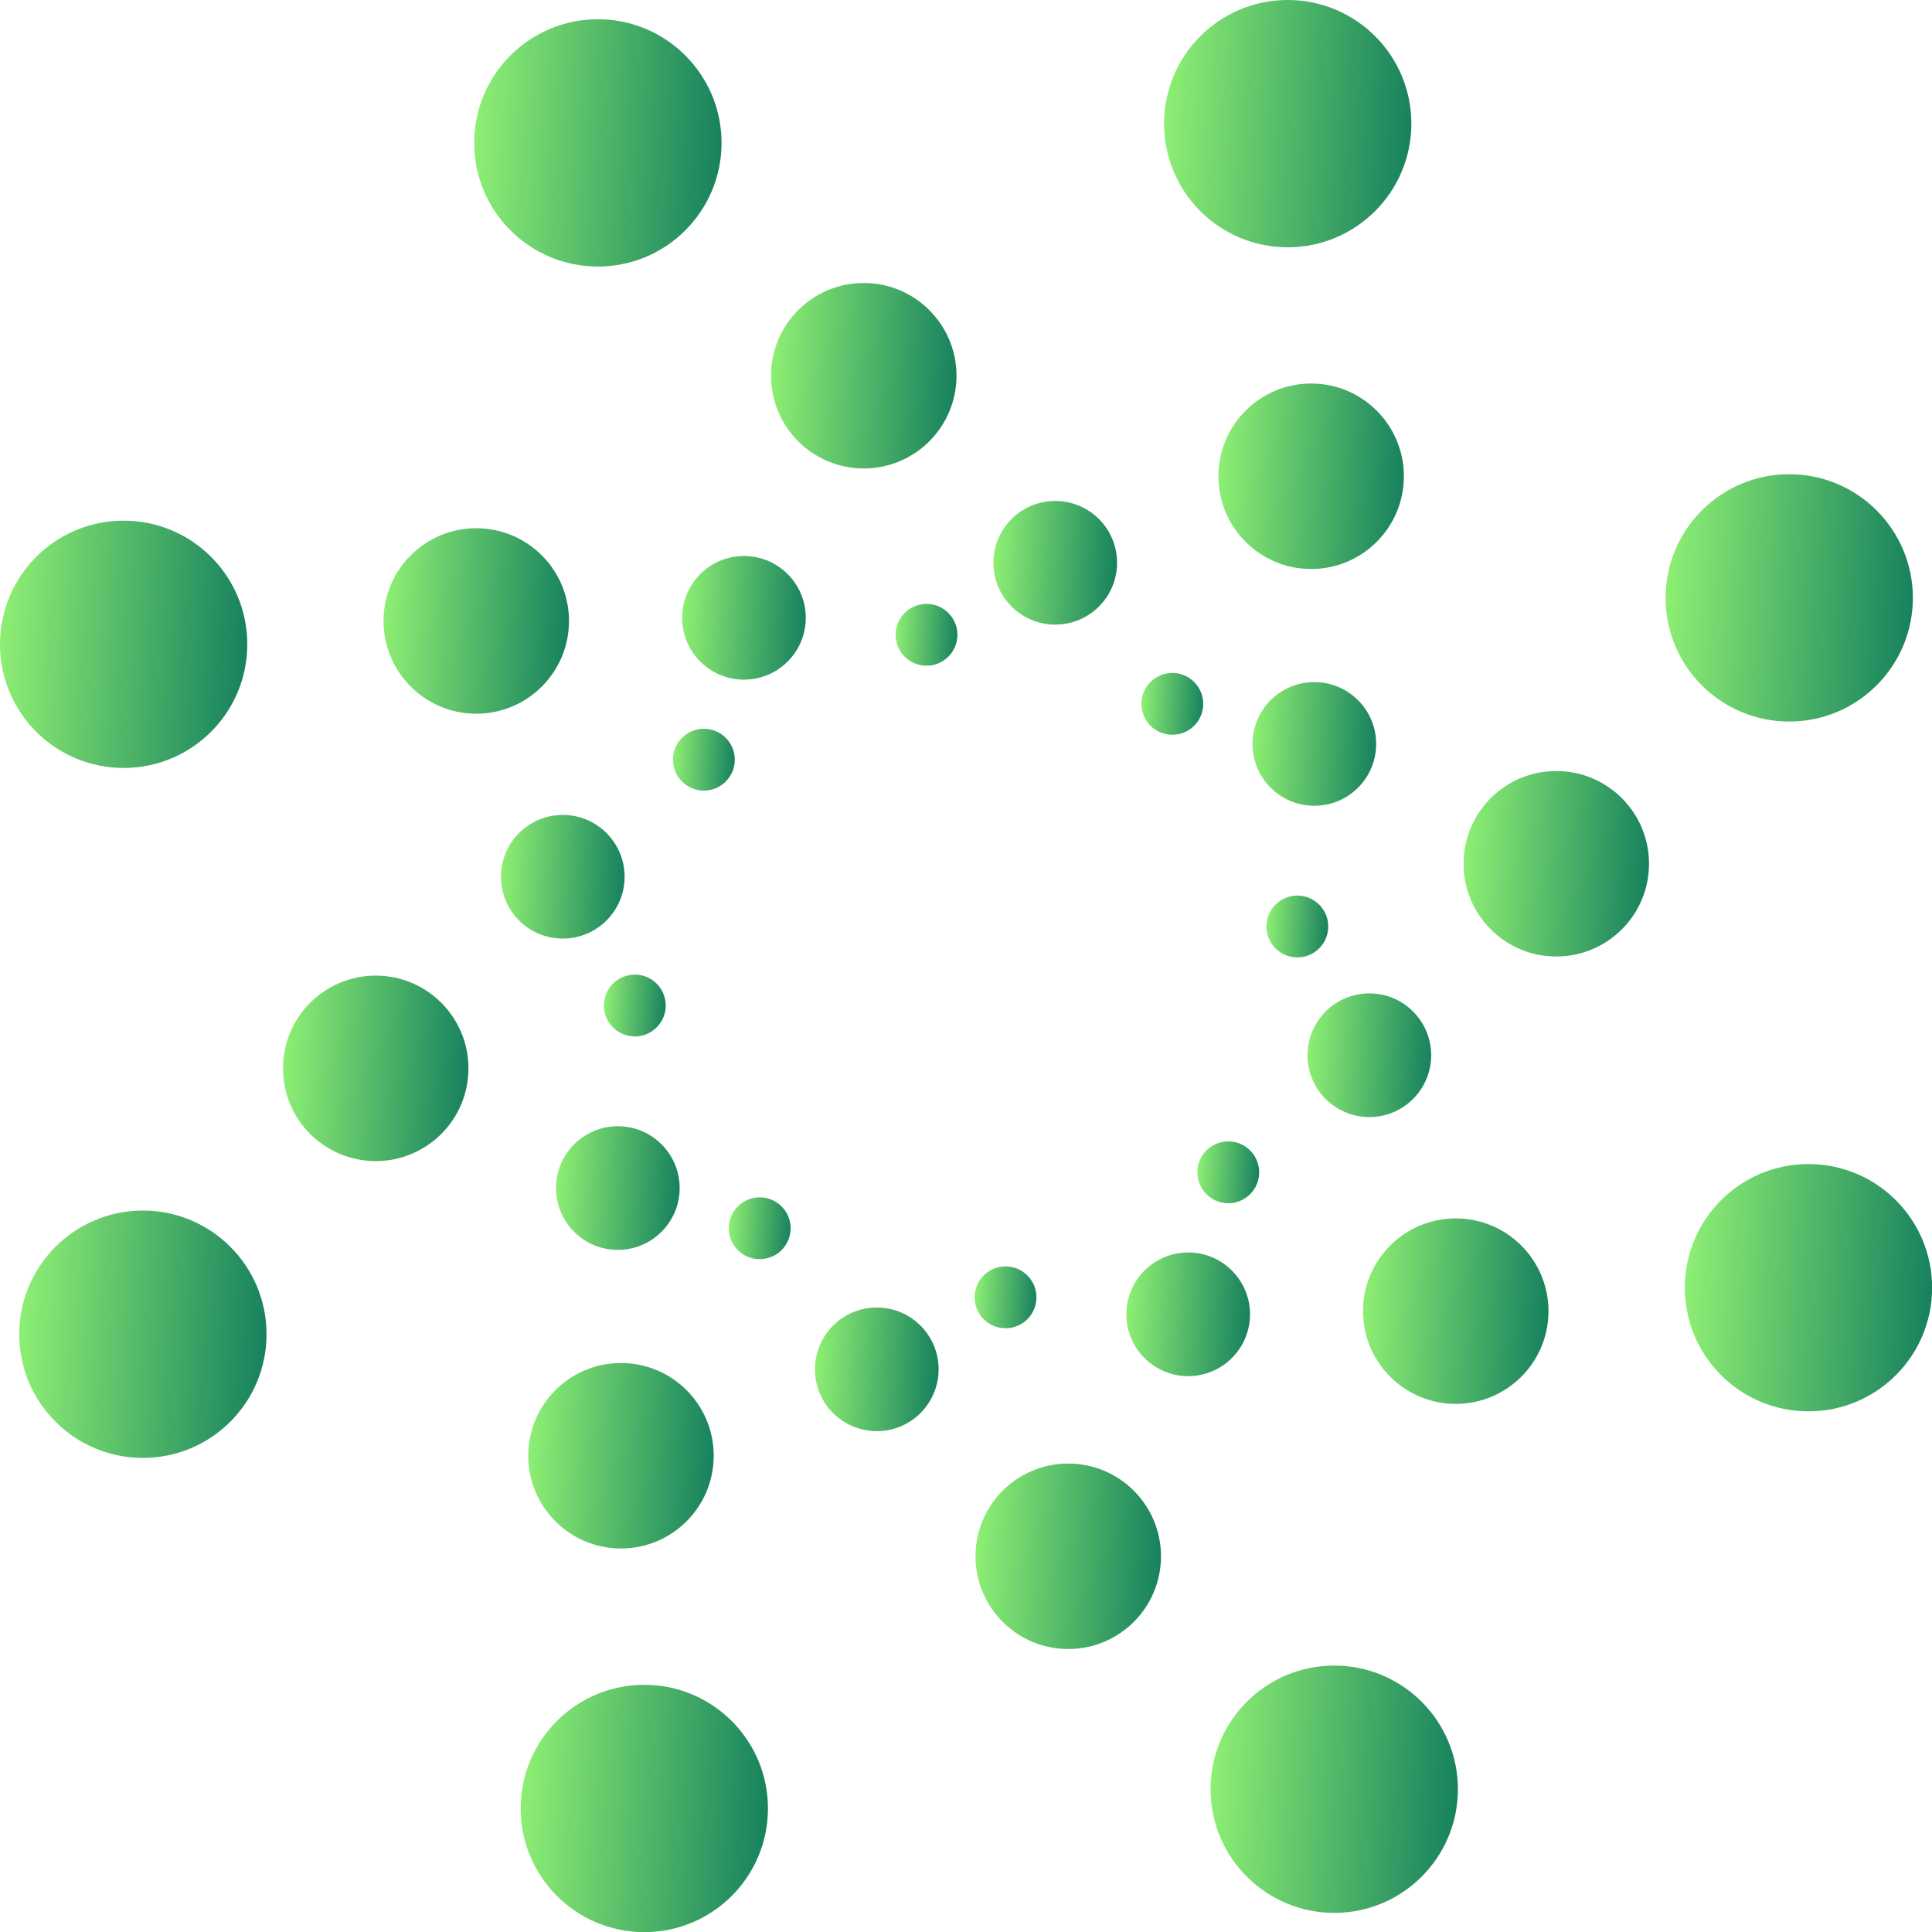
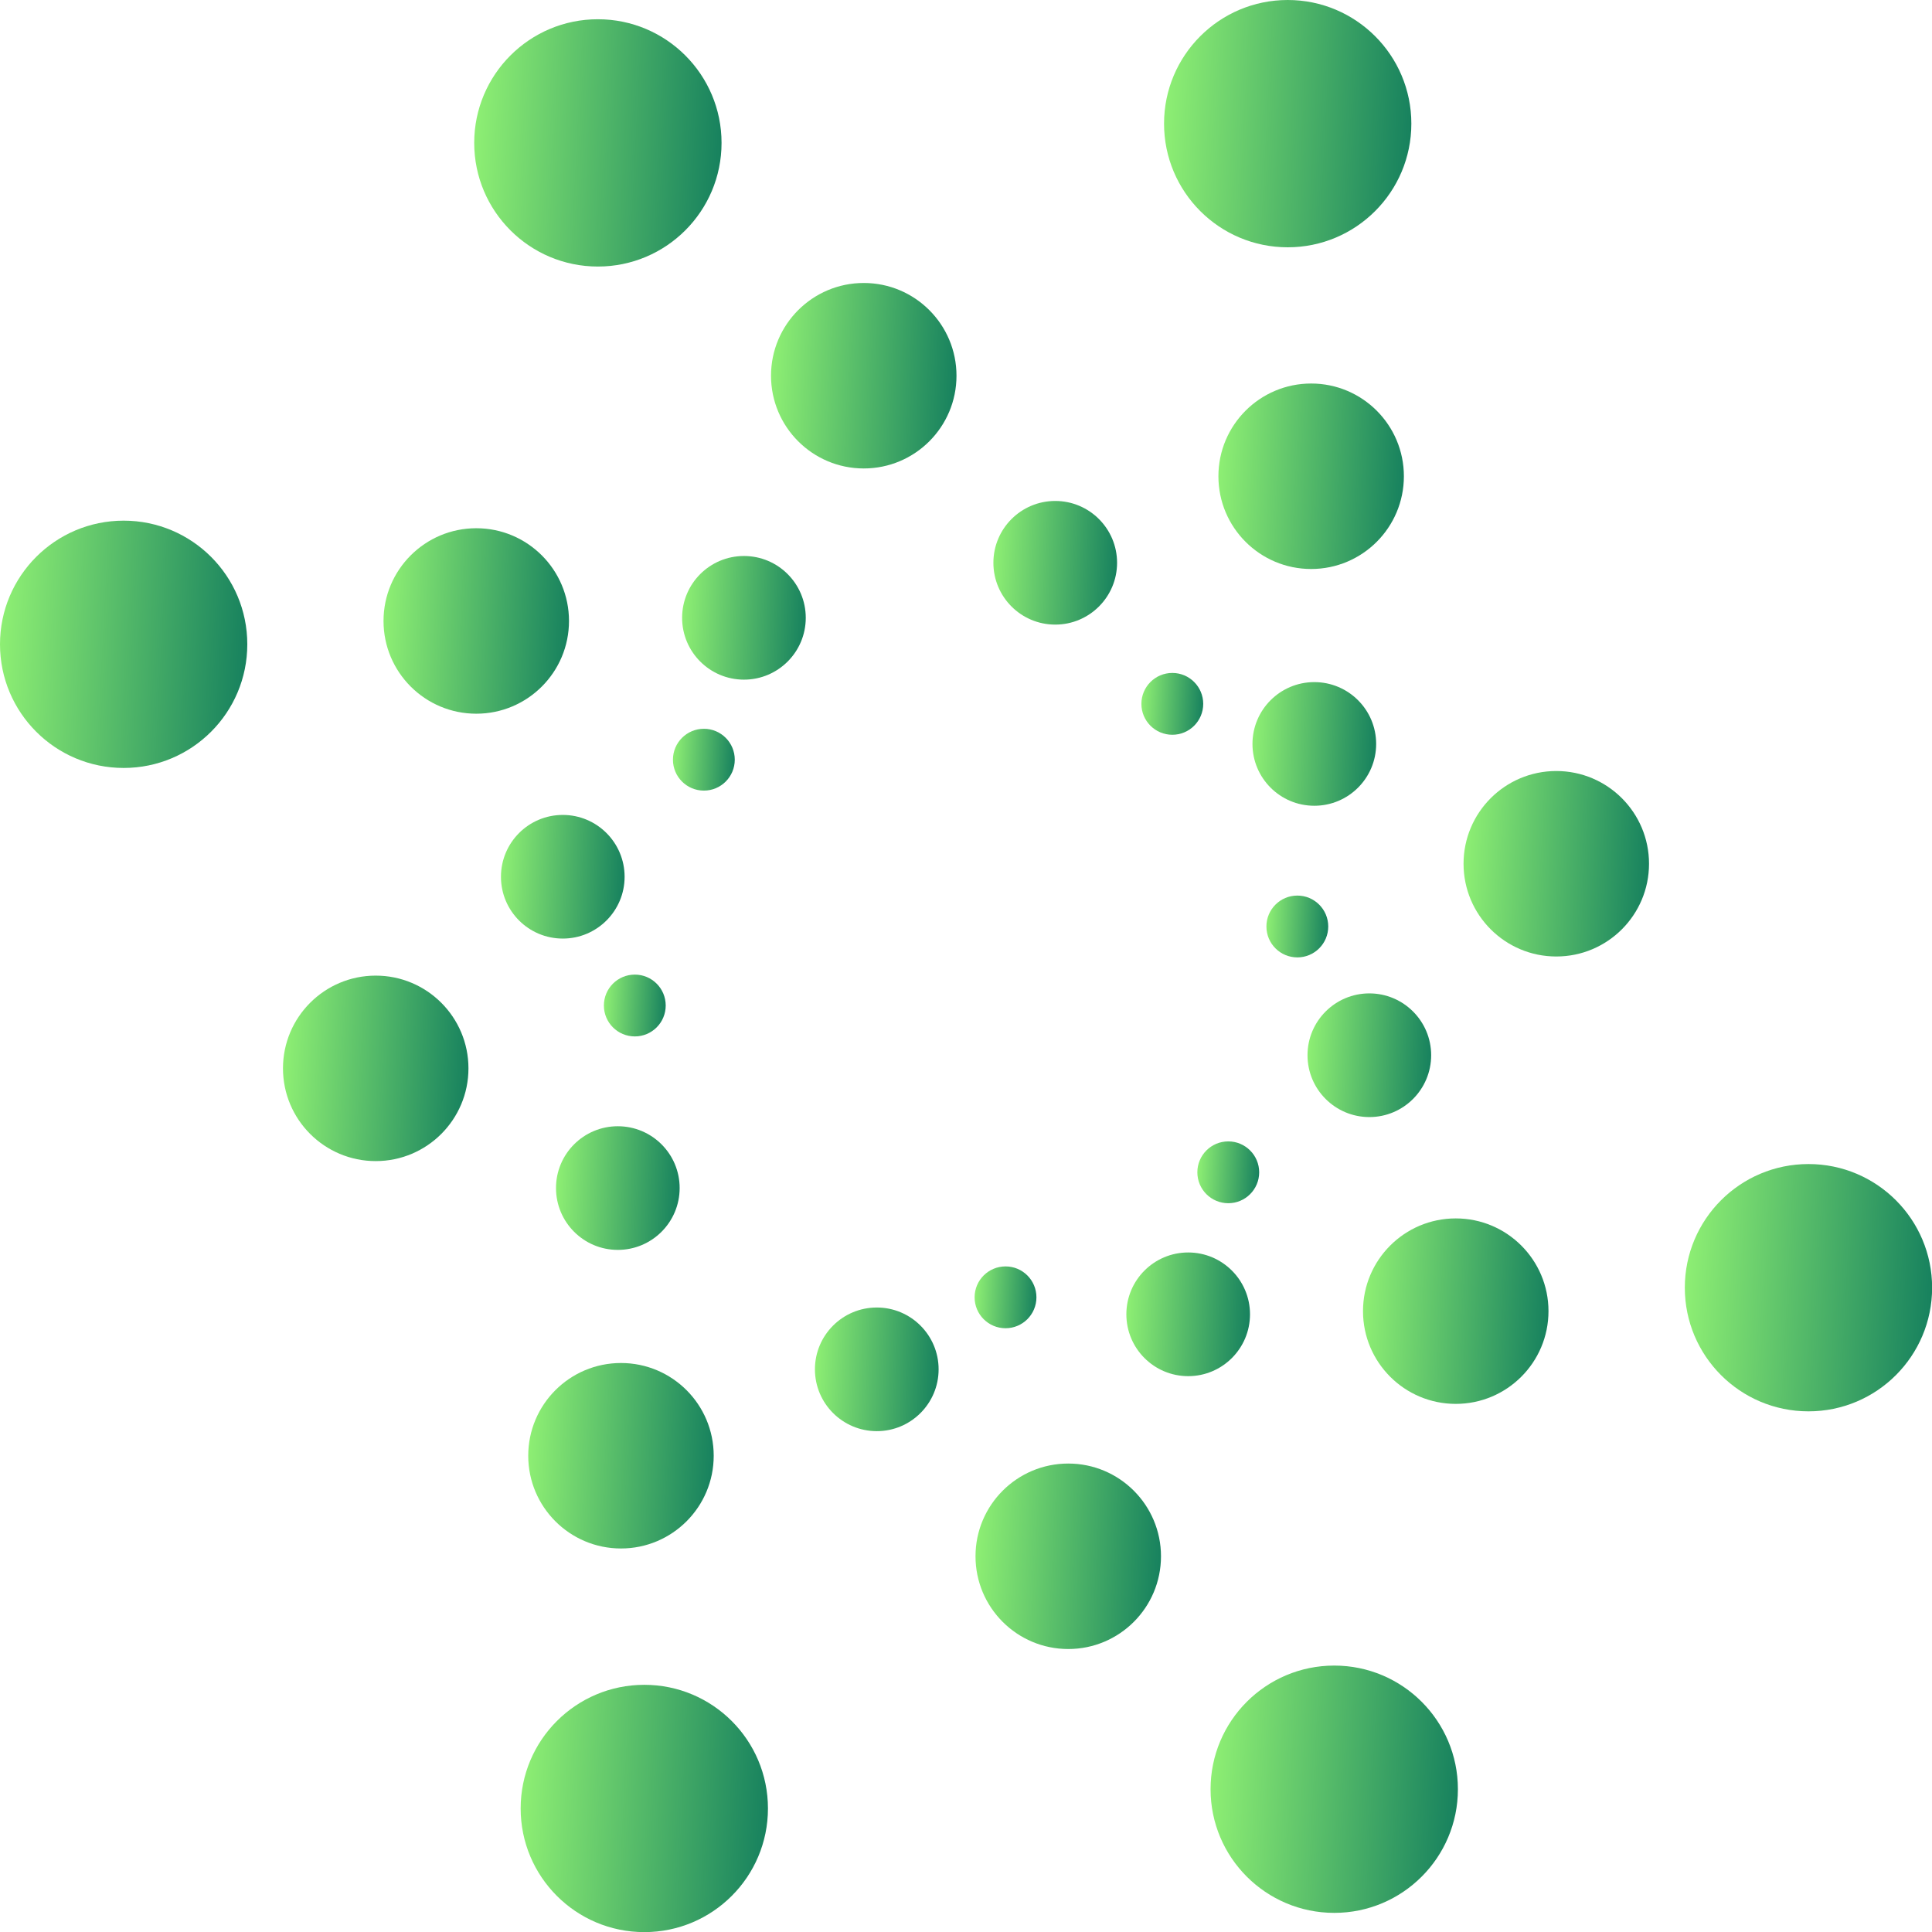
<svg xmlns="http://www.w3.org/2000/svg" width="51" height="51" viewBox="0 0 51 51" fill="none">
  <path d="M33.992 6.528C35.795 6.528 37.256 5.067 37.256 3.264C37.256 1.461 35.795 0 33.992 0C32.189 0 30.728 1.461 30.728 3.264C30.728 5.067 32.189 6.528 33.992 6.528Z" fill="url(#paint0_linear_24_380)" />
  <path d="M34.611 15.02C35.963 15.02 37.059 13.924 37.059 12.572C37.059 11.22 35.963 10.124 34.611 10.124C33.259 10.124 32.163 11.22 32.163 12.572C32.163 13.924 33.259 15.02 34.611 15.02Z" fill="url(#paint1_linear_24_380)" />
  <path d="M34.694 21.27C35.596 21.27 36.327 20.54 36.327 19.638C36.327 18.737 35.596 18.006 34.694 18.006C33.793 18.006 33.062 18.737 33.062 19.638C33.062 20.54 33.793 21.27 34.694 21.27Z" fill="url(#paint2_linear_24_380)" />
  <path d="M34.246 25.273C34.697 25.273 35.062 24.908 35.062 24.457C35.062 24.006 34.697 23.641 34.246 23.641C33.795 23.641 33.43 24.006 33.43 24.457C33.43 24.908 33.795 25.273 34.246 25.273Z" fill="url(#paint3_linear_24_380)" />
  <path d="M15.782 7.036C17.585 7.036 19.047 5.575 19.047 3.772C19.047 1.969 17.585 0.508 15.782 0.508C13.98 0.508 12.518 1.969 12.518 3.772C12.518 5.575 13.98 7.036 15.782 7.036Z" fill="url(#paint4_linear_24_380)" />
  <path d="M22.801 12.366C24.153 12.366 25.249 11.27 25.249 9.918C25.249 8.566 24.153 7.47 22.801 7.47C21.449 7.47 20.353 8.566 20.353 9.918C20.353 11.27 21.449 12.366 22.801 12.366Z" fill="url(#paint5_linear_24_380)" />
  <path d="M27.855 16.488C28.757 16.488 29.488 15.757 29.488 14.856C29.488 13.955 28.757 13.224 27.855 13.224C26.954 13.224 26.223 13.955 26.223 14.856C26.223 15.757 26.954 16.488 27.855 16.488Z" fill="url(#paint6_linear_24_380)" />
  <path d="M30.946 19.396C31.397 19.396 31.762 19.031 31.762 18.58C31.762 18.13 31.397 17.764 30.946 17.764C30.495 17.764 30.13 18.13 30.13 18.58C30.13 19.031 30.495 19.396 30.946 19.396Z" fill="url(#paint7_linear_24_380)" />
  <path d="M3.264 20.272C5.067 20.272 6.528 18.811 6.528 17.008C6.528 15.205 5.067 13.744 3.264 13.744C1.461 13.744 0 15.205 0 17.008C0 18.811 1.461 20.272 3.264 20.272Z" fill="url(#paint8_linear_24_380)" />
  <path d="M12.572 18.84C13.924 18.84 15.02 17.744 15.02 16.392C15.02 15.04 13.924 13.944 12.572 13.944C11.22 13.944 10.124 15.04 10.124 16.392C10.124 17.744 11.22 18.84 12.572 18.84Z" fill="url(#paint9_linear_24_380)" />
  <path d="M19.638 17.941C20.54 17.941 21.27 17.21 21.27 16.309C21.27 15.407 20.54 14.677 19.638 14.677C18.737 14.677 18.006 15.407 18.006 16.309C18.006 17.21 18.737 17.941 19.638 17.941Z" fill="url(#paint10_linear_24_380)" />
-   <path d="M24.457 17.573C24.907 17.573 25.273 17.208 25.273 16.757C25.273 16.306 24.907 15.941 24.457 15.941C24.006 15.941 23.641 16.306 23.641 16.757C23.641 17.208 24.006 17.573 24.457 17.573Z" fill="url(#paint11_linear_24_380)" />
-   <path d="M3.772 38.485C5.575 38.485 7.036 37.023 7.036 35.221C7.036 33.418 5.575 31.956 3.772 31.956C1.97 31.956 0.508 33.418 0.508 35.221C0.508 37.023 1.97 38.485 3.772 38.485Z" fill="url(#paint12_linear_24_380)" />
  <path d="M9.918 30.65C11.27 30.65 12.366 29.554 12.366 28.202C12.366 26.85 11.27 25.754 9.918 25.754C8.566 25.754 7.47 26.85 7.47 28.202C7.47 29.554 8.566 30.65 9.918 30.65Z" fill="url(#paint13_linear_24_380)" />
  <path d="M14.856 24.776C15.757 24.776 16.488 24.046 16.488 23.145C16.488 22.243 15.757 21.512 14.856 21.512C13.954 21.512 13.224 22.243 13.224 23.145C13.224 24.046 13.954 24.776 14.856 24.776Z" fill="url(#paint14_linear_24_380)" />
  <path d="M18.58 20.87C19.031 20.87 19.396 20.505 19.396 20.054C19.396 19.603 19.031 19.238 18.58 19.238C18.13 19.238 17.764 19.603 17.764 20.054C17.764 20.505 18.13 20.87 18.58 20.87Z" fill="url(#paint15_linear_24_380)" />
  <path d="M17.008 51.003C18.811 51.003 20.272 49.542 20.272 47.739C20.272 45.936 18.811 44.475 17.008 44.475C15.205 44.475 13.744 45.936 13.744 47.739C13.744 49.542 15.205 51.003 17.008 51.003Z" fill="url(#paint16_linear_24_380)" />
  <path d="M16.392 40.876C17.744 40.876 18.84 39.78 18.84 38.428C18.84 37.076 17.744 35.98 16.392 35.98C15.04 35.98 13.944 37.076 13.944 38.428C13.944 39.78 15.04 40.876 16.392 40.876Z" fill="url(#paint17_linear_24_380)" />
  <path d="M16.308 32.994C17.21 32.994 17.941 32.263 17.941 31.361C17.941 30.46 17.21 29.73 16.308 29.73C15.407 29.73 14.677 30.46 14.677 31.361C14.677 32.263 15.407 32.994 16.308 32.994Z" fill="url(#paint18_linear_24_380)" />
  <path d="M16.757 27.359C17.208 27.359 17.573 26.994 17.573 26.543C17.573 26.092 17.208 25.727 16.757 25.727C16.306 25.727 15.941 26.092 15.941 26.543C15.941 26.994 16.306 27.359 16.757 27.359Z" fill="url(#paint19_linear_24_380)" />
  <path d="M35.221 50.495C37.023 50.495 38.485 49.033 38.485 47.231C38.485 45.428 37.023 43.967 35.221 43.967C33.418 43.967 31.956 45.428 31.956 47.231C31.956 49.033 33.418 50.495 35.221 50.495Z" fill="url(#paint20_linear_24_380)" />
  <path d="M28.199 43.53C29.551 43.53 30.647 42.434 30.647 41.082C30.647 39.73 29.551 38.634 28.199 38.634C26.847 38.634 25.751 39.73 25.751 41.082C25.751 42.434 26.847 43.53 28.199 43.53Z" fill="url(#paint21_linear_24_380)" />
  <path d="M23.145 37.779C24.046 37.779 24.777 37.048 24.777 36.147C24.777 35.246 24.046 34.515 23.145 34.515C22.243 34.515 21.512 35.246 21.512 36.147C21.512 37.048 22.243 37.779 23.145 37.779Z" fill="url(#paint22_linear_24_380)" />
-   <path d="M20.054 33.239C20.505 33.239 20.87 32.873 20.87 32.423C20.87 31.972 20.505 31.607 20.054 31.607C19.603 31.607 19.238 31.972 19.238 32.423C19.238 32.873 19.603 33.239 20.054 33.239Z" fill="url(#paint23_linear_24_380)" />
  <path d="M47.739 37.256C49.542 37.256 51.003 35.795 51.003 33.992C51.003 32.189 49.542 30.728 47.739 30.728C45.936 30.728 44.475 32.189 44.475 33.992C44.475 35.795 45.936 37.256 47.739 37.256Z" fill="url(#paint24_linear_24_380)" />
  <path d="M38.428 37.059C39.78 37.059 40.876 35.963 40.876 34.611C40.876 33.259 39.78 32.163 38.428 32.163C37.076 32.163 35.98 33.259 35.98 34.611C35.98 35.963 37.076 37.059 38.428 37.059Z" fill="url(#paint25_linear_24_380)" />
-   <path d="M31.365 36.327C32.266 36.327 32.997 35.596 32.997 34.694C32.997 33.793 32.266 33.062 31.365 33.062C30.463 33.062 29.733 33.793 29.733 34.694C29.733 35.596 30.463 36.327 31.365 36.327Z" fill="url(#paint26_linear_24_380)" />
+   <path d="M31.365 36.327C32.266 36.327 32.997 35.596 32.997 34.694C32.997 33.793 32.266 33.062 31.365 33.062C30.463 33.062 29.733 33.793 29.733 34.694C29.733 35.596 30.463 36.327 31.365 36.327" fill="url(#paint26_linear_24_380)" />
  <path d="M26.543 35.062C26.994 35.062 27.359 34.697 27.359 34.246C27.359 33.795 26.994 33.43 26.543 33.43C26.093 33.43 25.727 33.795 25.727 34.246C25.727 34.697 26.093 35.062 26.543 35.062Z" fill="url(#paint27_linear_24_380)" />
-   <path d="M47.231 19.047C49.033 19.047 50.495 17.585 50.495 15.782C50.495 13.98 49.033 12.518 47.231 12.518C45.428 12.518 43.967 13.98 43.967 15.782C43.967 17.585 45.428 19.047 47.231 19.047Z" fill="url(#paint28_linear_24_380)" />
  <path d="M41.082 25.249C42.434 25.249 43.53 24.153 43.53 22.801C43.53 21.449 42.434 20.353 41.082 20.353C39.73 20.353 38.634 21.449 38.634 22.801C38.634 24.153 39.73 25.249 41.082 25.249Z" fill="url(#paint29_linear_24_380)" />
  <path d="M36.147 29.488C37.048 29.488 37.779 28.757 37.779 27.855C37.779 26.954 37.048 26.223 36.147 26.223C35.246 26.223 34.515 26.954 34.515 27.855C34.515 28.757 35.246 29.488 36.147 29.488Z" fill="url(#paint30_linear_24_380)" />
  <path d="M32.423 31.762C32.873 31.762 33.239 31.397 33.239 30.946C33.239 30.495 32.873 30.13 32.423 30.13C31.972 30.13 31.607 30.495 31.607 30.946C31.607 31.397 31.972 31.762 32.423 31.762Z" fill="url(#paint31_linear_24_380)" />
  <defs>
    <linearGradient id="paint0_linear_24_380" x1="38.536" y1="3.328" x2="29.896" y2="2.88" gradientUnits="userSpaceOnUse">
      <stop stop-color="#006C5A" />
      <stop offset="1" stop-color="#9DFD76" />
    </linearGradient>
    <linearGradient id="paint1_linear_24_380" x1="38.019" y1="12.62" x2="31.539" y2="12.284" gradientUnits="userSpaceOnUse">
      <stop stop-color="#006C5A" />
      <stop offset="1" stop-color="#9DFD76" />
    </linearGradient>
    <linearGradient id="paint2_linear_24_380" x1="36.966" y1="19.67" x2="32.646" y2="19.446" gradientUnits="userSpaceOnUse">
      <stop stop-color="#006C5A" />
      <stop offset="1" stop-color="#9DFD76" />
    </linearGradient>
    <linearGradient id="paint3_linear_24_380" x1="35.382" y1="24.473" x2="33.222" y2="24.361" gradientUnits="userSpaceOnUse">
      <stop stop-color="#006C5A" />
      <stop offset="1" stop-color="#9DFD76" />
    </linearGradient>
    <linearGradient id="paint4_linear_24_380" x1="20.326" y1="3.836" x2="11.686" y2="3.388" gradientUnits="userSpaceOnUse">
      <stop stop-color="#006C5A" />
      <stop offset="1" stop-color="#9DFD76" />
    </linearGradient>
    <linearGradient id="paint5_linear_24_380" x1="26.209" y1="9.966" x2="19.729" y2="9.63" gradientUnits="userSpaceOnUse">
      <stop stop-color="#006C5A" />
      <stop offset="1" stop-color="#9DFD76" />
    </linearGradient>
    <linearGradient id="paint6_linear_24_380" x1="30.127" y1="14.888" x2="25.807" y2="14.664" gradientUnits="userSpaceOnUse">
      <stop stop-color="#006C5A" />
      <stop offset="1" stop-color="#9DFD76" />
    </linearGradient>
    <linearGradient id="paint7_linear_24_380" x1="32.082" y1="18.596" x2="29.922" y2="18.484" gradientUnits="userSpaceOnUse">
      <stop stop-color="#006C5A" />
      <stop offset="1" stop-color="#9DFD76" />
    </linearGradient>
    <linearGradient id="paint8_linear_24_380" x1="7.808" y1="17.072" x2="-0.832" y2="16.624" gradientUnits="userSpaceOnUse">
      <stop stop-color="#006C5A" />
      <stop offset="1" stop-color="#9DFD76" />
    </linearGradient>
    <linearGradient id="paint9_linear_24_380" x1="15.98" y1="16.44" x2="9.5" y2="16.104" gradientUnits="userSpaceOnUse">
      <stop stop-color="#006C5A" />
      <stop offset="1" stop-color="#9DFD76" />
    </linearGradient>
    <linearGradient id="paint10_linear_24_380" x1="21.91" y1="16.34" x2="17.59" y2="16.116" gradientUnits="userSpaceOnUse">
      <stop stop-color="#006C5A" />
      <stop offset="1" stop-color="#9DFD76" />
    </linearGradient>
    <linearGradient id="paint11_linear_24_380" x1="25.593" y1="16.773" x2="23.433" y2="16.661" gradientUnits="userSpaceOnUse">
      <stop stop-color="#006C5A" />
      <stop offset="1" stop-color="#9DFD76" />
    </linearGradient>
    <linearGradient id="paint12_linear_24_380" x1="8.316" y1="35.284" x2="-0.324" y2="34.837" gradientUnits="userSpaceOnUse">
      <stop stop-color="#006C5A" />
      <stop offset="1" stop-color="#9DFD76" />
    </linearGradient>
    <linearGradient id="paint13_linear_24_380" x1="13.326" y1="28.25" x2="6.846" y2="27.914" gradientUnits="userSpaceOnUse">
      <stop stop-color="#006C5A" />
      <stop offset="1" stop-color="#9DFD76" />
    </linearGradient>
    <linearGradient id="paint14_linear_24_380" x1="17.128" y1="23.176" x2="12.808" y2="22.952" gradientUnits="userSpaceOnUse">
      <stop stop-color="#006C5A" />
      <stop offset="1" stop-color="#9DFD76" />
    </linearGradient>
    <linearGradient id="paint15_linear_24_380" x1="19.716" y1="20.07" x2="17.556" y2="19.958" gradientUnits="userSpaceOnUse">
      <stop stop-color="#006C5A" />
      <stop offset="1" stop-color="#9DFD76" />
    </linearGradient>
    <linearGradient id="paint16_linear_24_380" x1="21.552" y1="47.803" x2="12.912" y2="47.355" gradientUnits="userSpaceOnUse">
      <stop stop-color="#006C5A" />
      <stop offset="1" stop-color="#9DFD76" />
    </linearGradient>
    <linearGradient id="paint17_linear_24_380" x1="19.8" y1="38.476" x2="13.32" y2="38.14" gradientUnits="userSpaceOnUse">
      <stop stop-color="#006C5A" />
      <stop offset="1" stop-color="#9DFD76" />
    </linearGradient>
    <linearGradient id="paint18_linear_24_380" x1="18.58" y1="31.393" x2="14.261" y2="31.169" gradientUnits="userSpaceOnUse">
      <stop stop-color="#006C5A" />
      <stop offset="1" stop-color="#9DFD76" />
    </linearGradient>
    <linearGradient id="paint19_linear_24_380" x1="17.893" y1="26.559" x2="15.733" y2="26.447" gradientUnits="userSpaceOnUse">
      <stop stop-color="#006C5A" />
      <stop offset="1" stop-color="#9DFD76" />
    </linearGradient>
    <linearGradient id="paint20_linear_24_380" x1="39.764" y1="47.294" x2="31.125" y2="46.846" gradientUnits="userSpaceOnUse">
      <stop stop-color="#006C5A" />
      <stop offset="1" stop-color="#9DFD76" />
    </linearGradient>
    <linearGradient id="paint21_linear_24_380" x1="31.607" y1="41.13" x2="25.127" y2="40.794" gradientUnits="userSpaceOnUse">
      <stop stop-color="#006C5A" />
      <stop offset="1" stop-color="#9DFD76" />
    </linearGradient>
    <linearGradient id="paint22_linear_24_380" x1="25.416" y1="36.179" x2="21.097" y2="35.955" gradientUnits="userSpaceOnUse">
      <stop stop-color="#006C5A" />
      <stop offset="1" stop-color="#9DFD76" />
    </linearGradient>
    <linearGradient id="paint23_linear_24_380" x1="21.19" y1="32.439" x2="19.03" y2="32.327" gradientUnits="userSpaceOnUse">
      <stop stop-color="#006C5A" />
      <stop offset="1" stop-color="#9DFD76" />
    </linearGradient>
    <linearGradient id="paint24_linear_24_380" x1="52.283" y1="34.056" x2="43.643" y2="33.608" gradientUnits="userSpaceOnUse">
      <stop stop-color="#006C5A" />
      <stop offset="1" stop-color="#9DFD76" />
    </linearGradient>
    <linearGradient id="paint25_linear_24_380" x1="41.836" y1="34.658" x2="35.356" y2="34.322" gradientUnits="userSpaceOnUse">
      <stop stop-color="#006C5A" />
      <stop offset="1" stop-color="#9DFD76" />
    </linearGradient>
    <linearGradient id="paint26_linear_24_380" x1="33.636" y1="34.727" x2="29.317" y2="34.502" gradientUnits="userSpaceOnUse">
      <stop stop-color="#006C5A" />
      <stop offset="1" stop-color="#9DFD76" />
    </linearGradient>
    <linearGradient id="paint27_linear_24_380" x1="27.679" y1="34.262" x2="25.519" y2="34.15" gradientUnits="userSpaceOnUse">
      <stop stop-color="#006C5A" />
      <stop offset="1" stop-color="#9DFD76" />
    </linearGradient>
    <linearGradient id="paint28_linear_24_380" x1="51.774" y1="15.846" x2="43.135" y2="15.398" gradientUnits="userSpaceOnUse">
      <stop stop-color="#006C5A" />
      <stop offset="1" stop-color="#9DFD76" />
    </linearGradient>
    <linearGradient id="paint29_linear_24_380" x1="44.49" y1="22.849" x2="38.01" y2="22.513" gradientUnits="userSpaceOnUse">
      <stop stop-color="#006C5A" />
      <stop offset="1" stop-color="#9DFD76" />
    </linearGradient>
    <linearGradient id="paint30_linear_24_380" x1="38.419" y1="27.887" x2="34.099" y2="27.663" gradientUnits="userSpaceOnUse">
      <stop stop-color="#006C5A" />
      <stop offset="1" stop-color="#9DFD76" />
    </linearGradient>
    <linearGradient id="paint31_linear_24_380" x1="33.559" y1="30.962" x2="31.399" y2="30.85" gradientUnits="userSpaceOnUse">
      <stop stop-color="#006C5A" />
      <stop offset="1" stop-color="#9DFD76" />
    </linearGradient>
  </defs>
</svg>